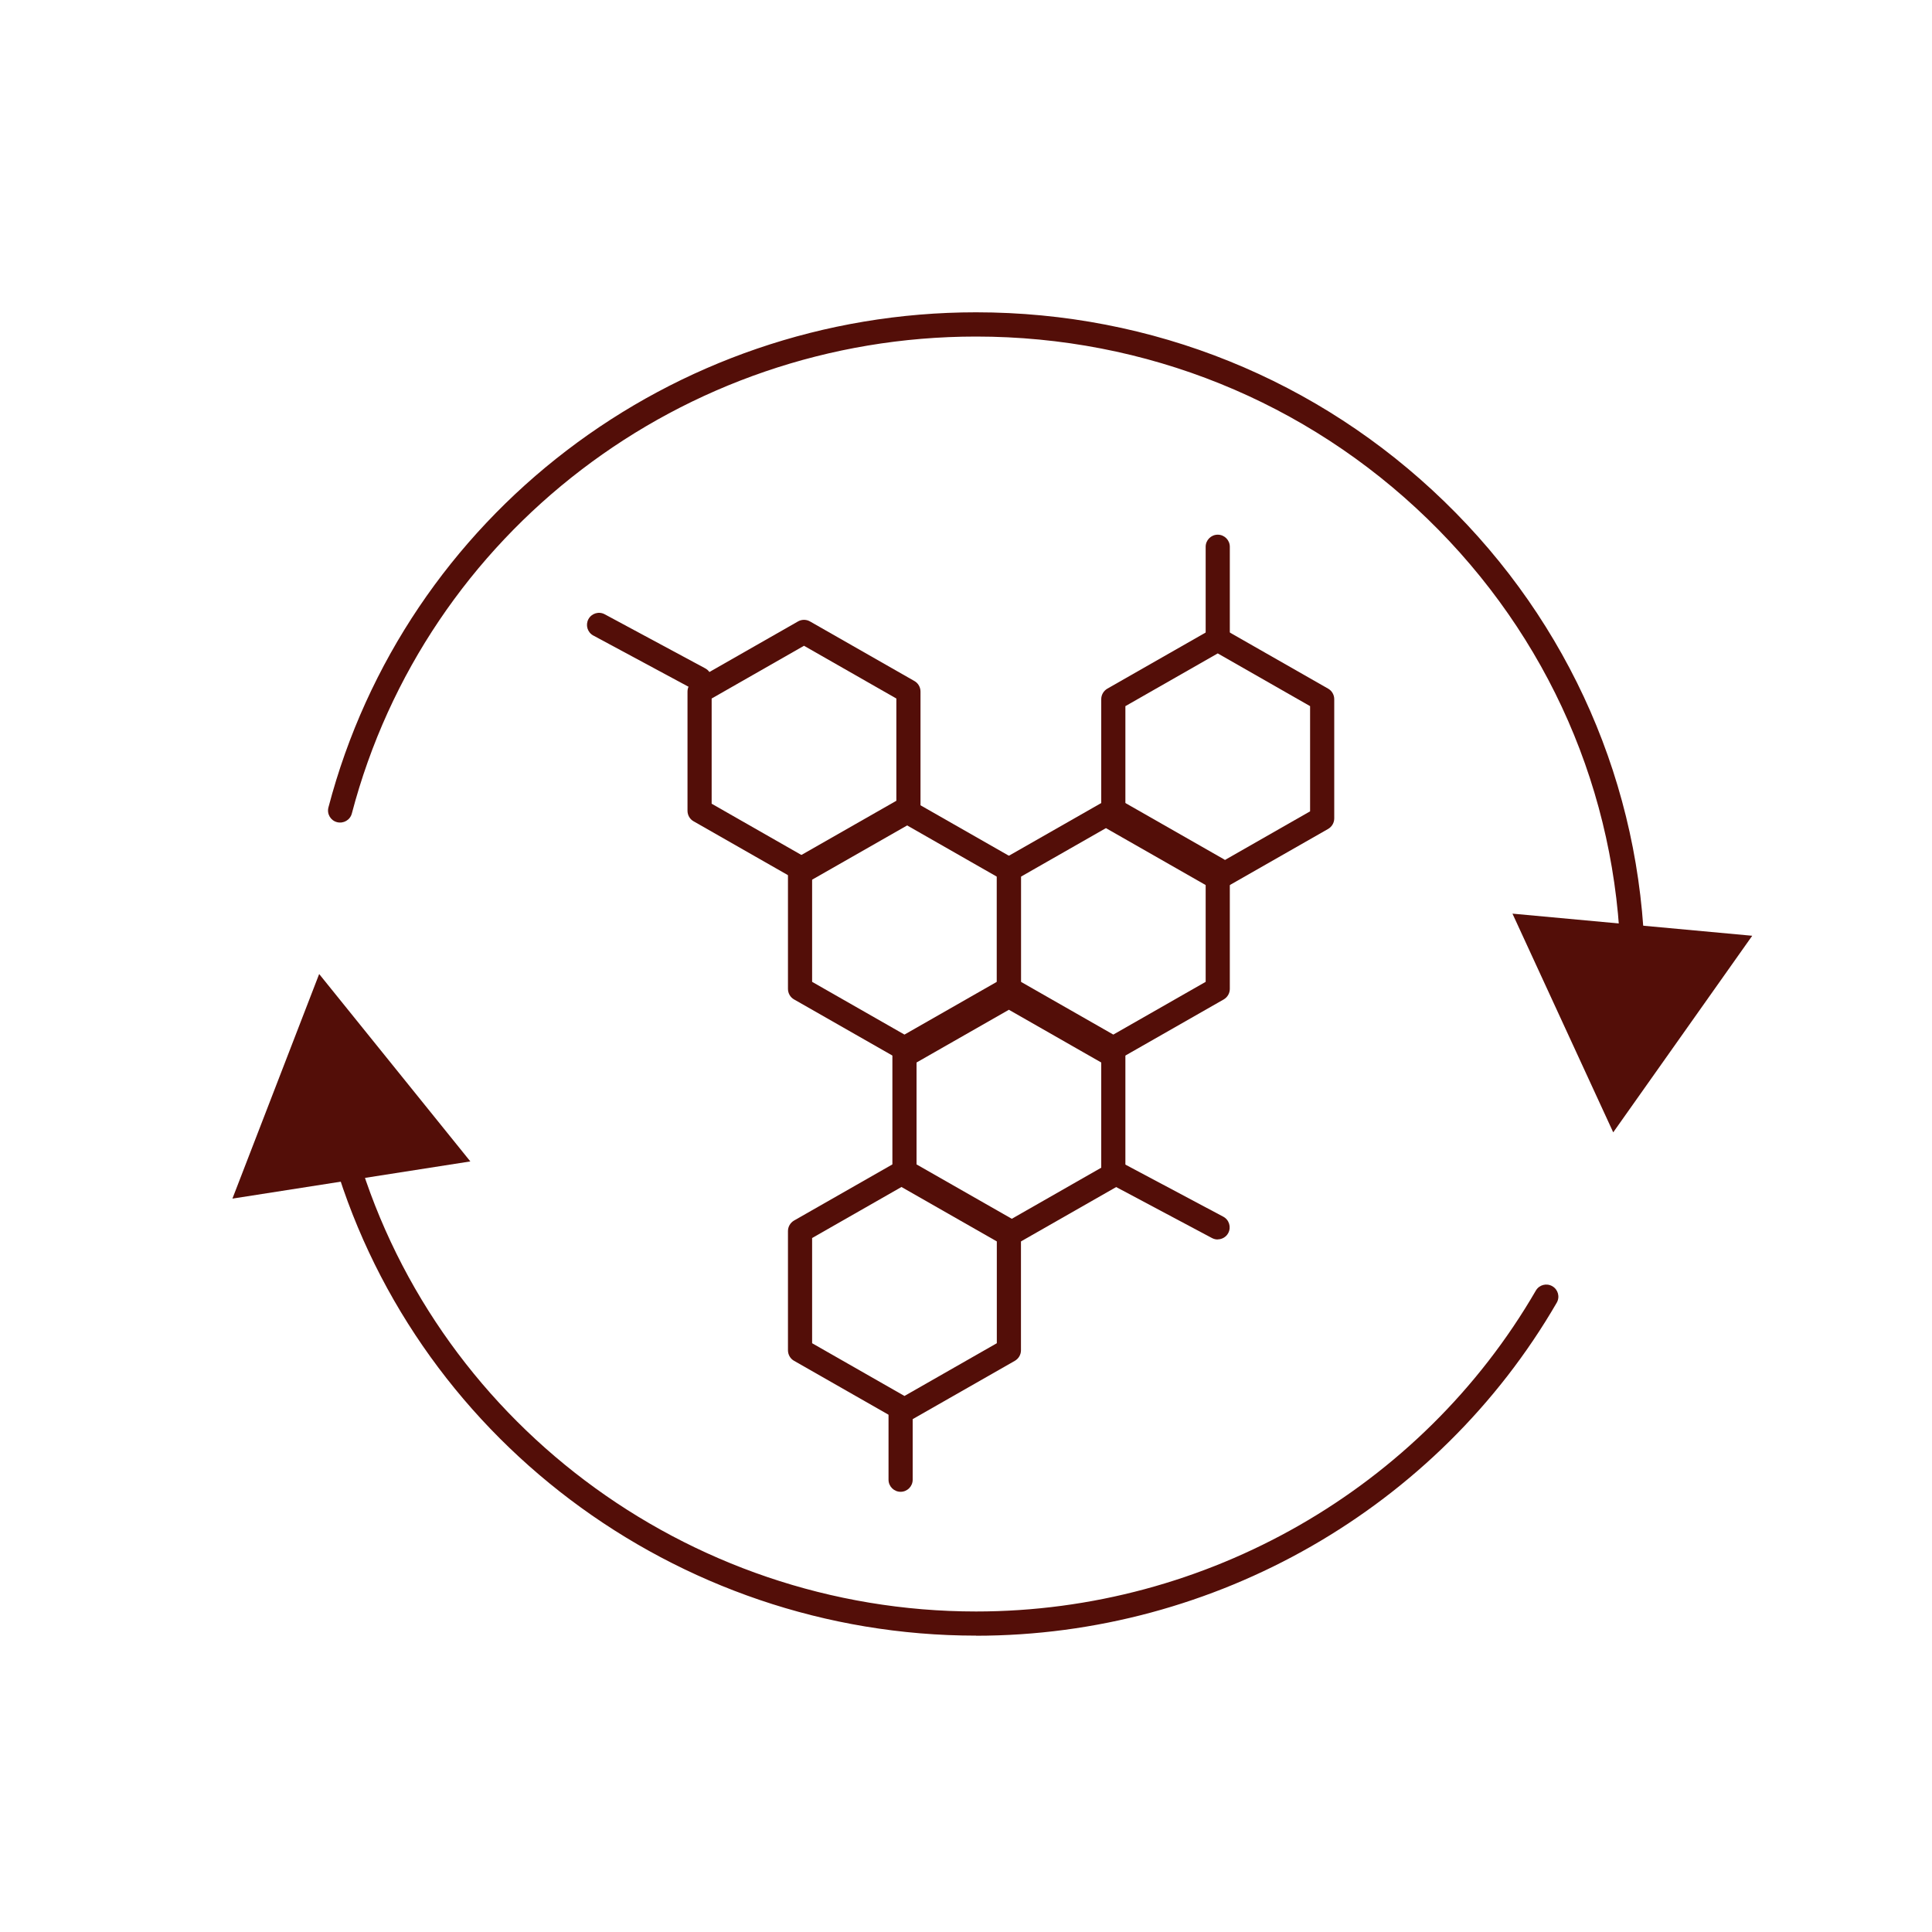
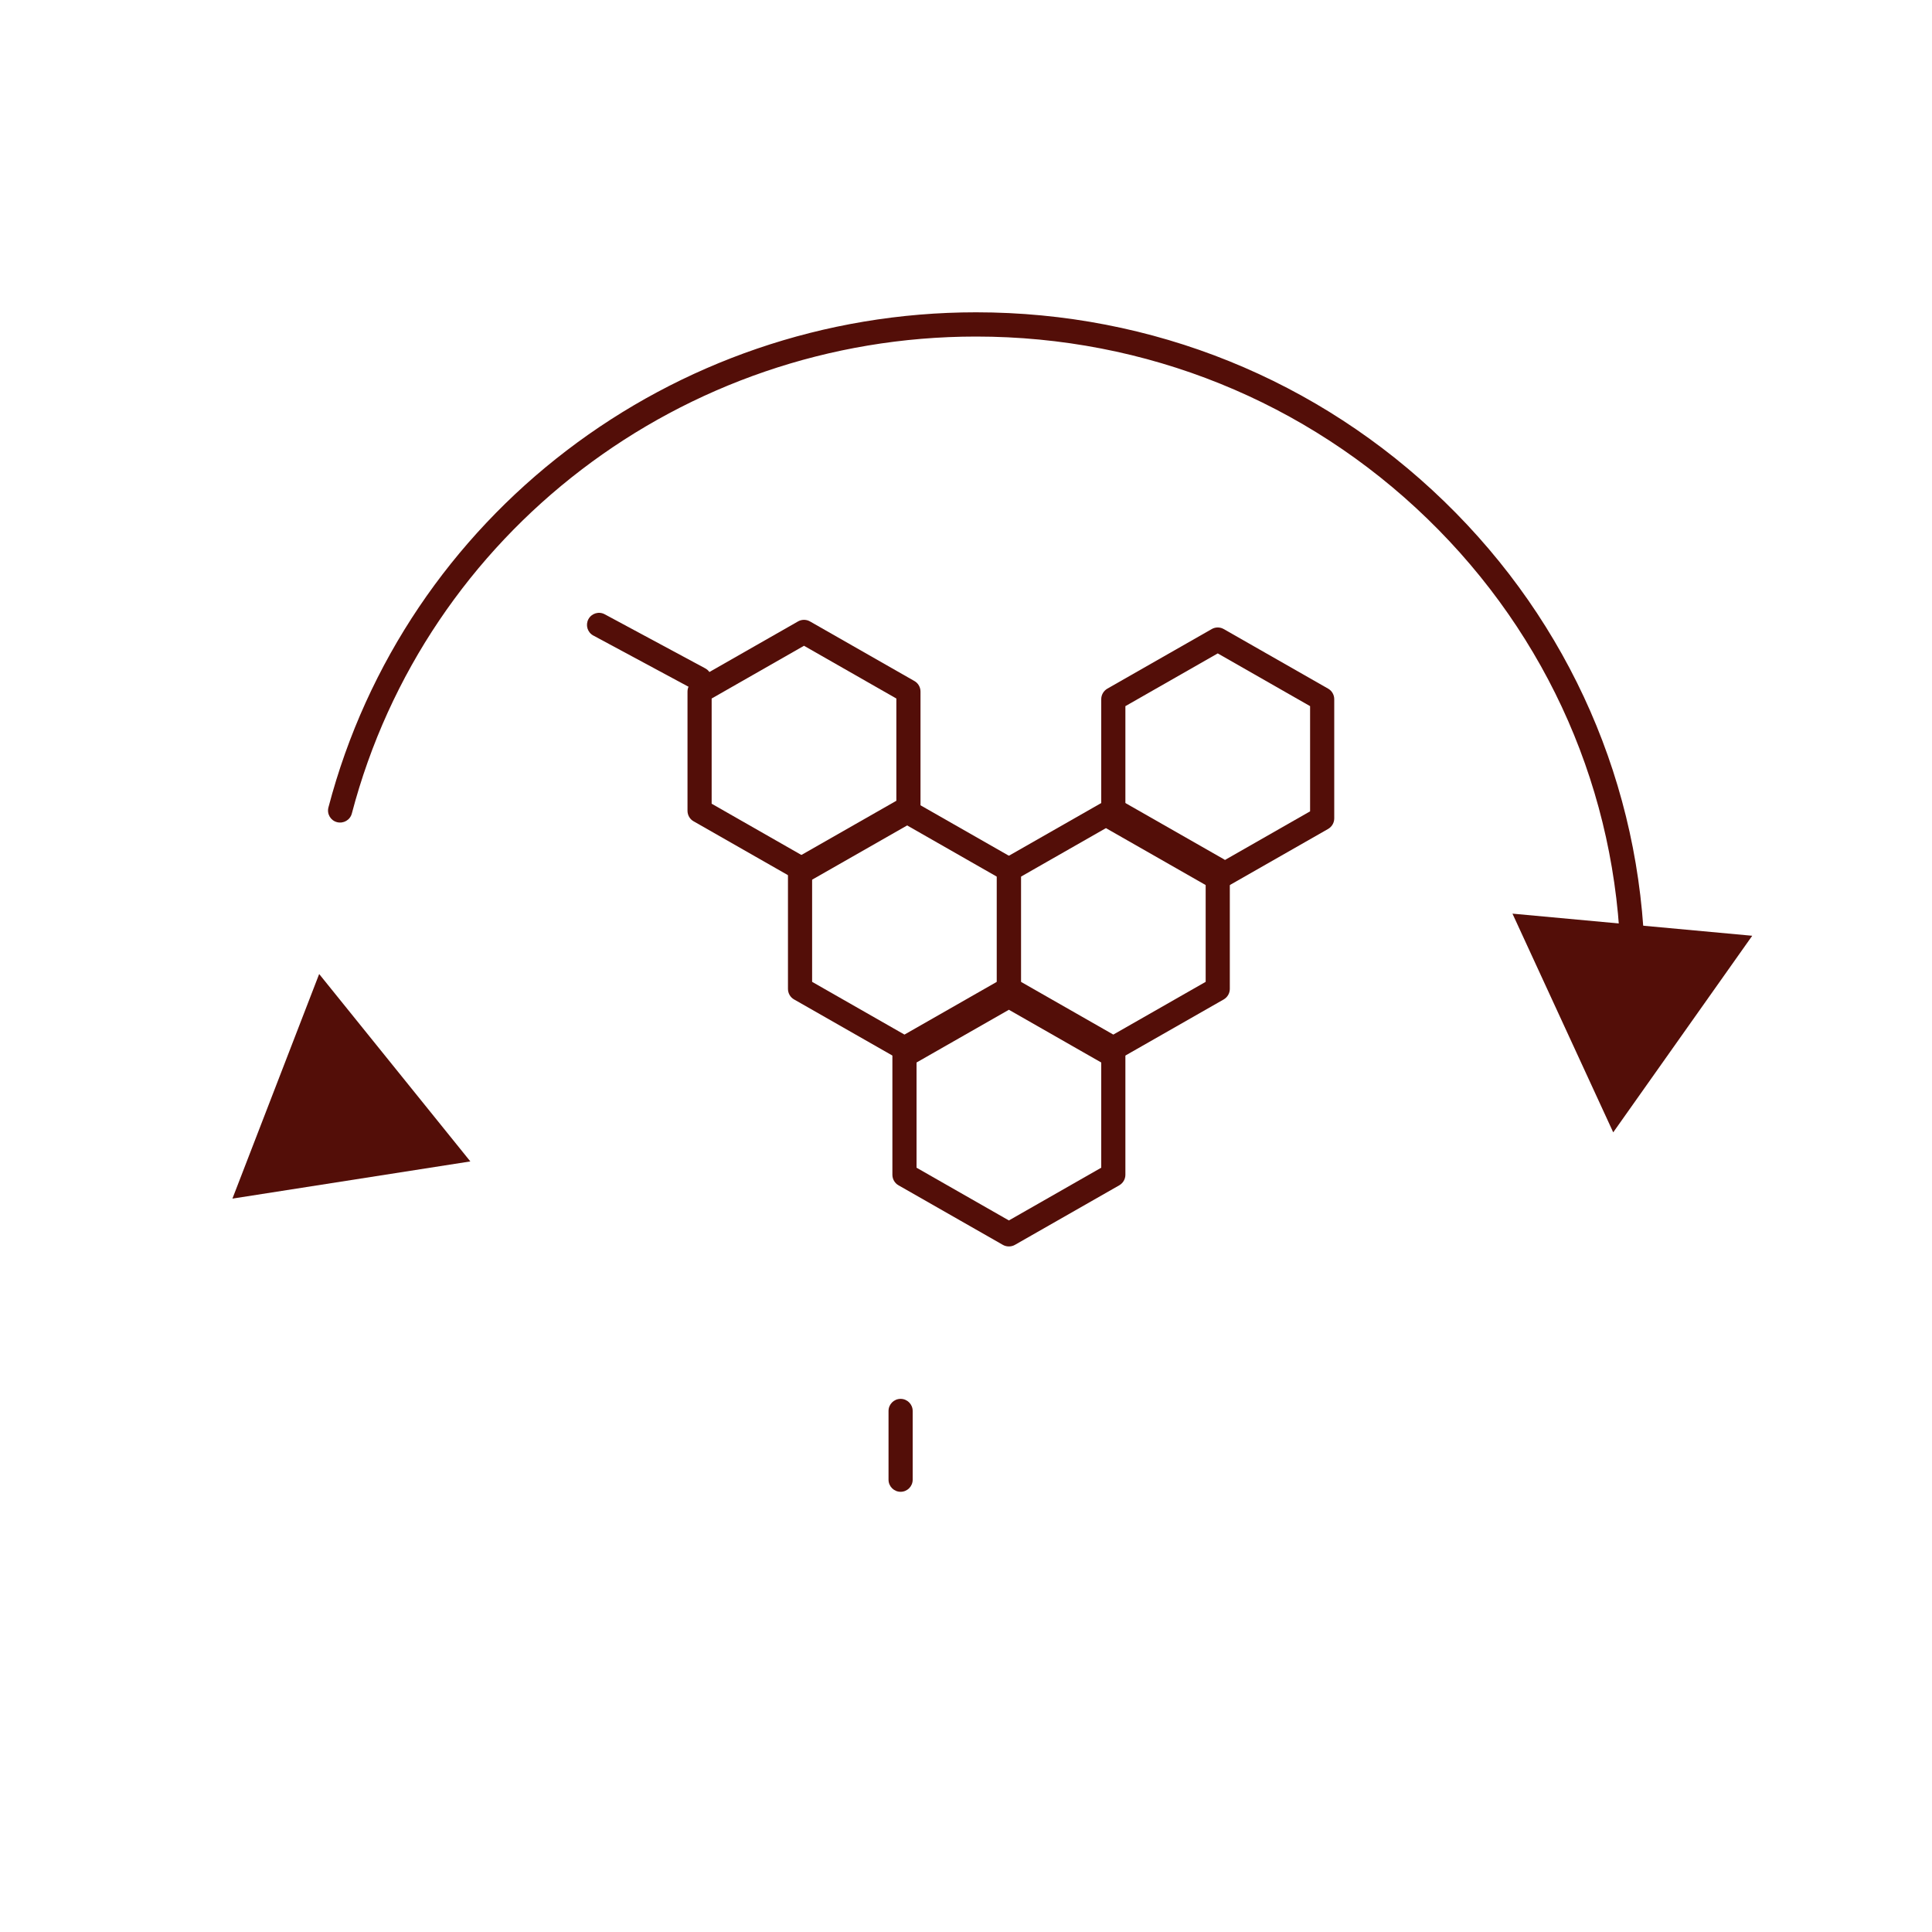
<svg xmlns="http://www.w3.org/2000/svg" id="réparateur" viewBox="0 0 200 200">
  <defs>
    <style>.cls-1{fill:#530e08;}</style>
  </defs>
  <path class="cls-1" d="M83.23,91.35c-.21,0-.43-.05-.62-.16l-10.81-6.17c-.39-.22-.63-.64-.63-1.09v-12.34c0-.45,.24-.86,.63-1.09l10.81-6.17c.38-.22,.86-.22,1.24,0l10.81,6.17c.39,.22,.63,.64,.63,1.09v12.34c0,.45-.24,.86-.63,1.09l-10.81,6.17c-.19,.11-.41,.16-.62,.16Zm-9.56-8.15l9.56,5.46,9.56-5.46v-10.89l-9.56-5.46-9.56,5.46v10.89Zm20.36,.73h0Z" />
  <path class="cls-1" d="M93.63,109.79c-.21,0-.43-.05-.62-.16l-10.81-6.17c-.39-.22-.63-.64-.63-1.09v-12.34c0-.45,.24-.86,.63-1.09l10.81-6.17c.38-.22,.86-.22,1.24,0l10.81,6.17c.39,.22,.63,.64,.63,1.09v12.34c0,.45-.24,.86-.63,1.09l-10.81,6.17c-.19,.11-.41,.16-.62,.16Zm-9.56-8.15l9.56,5.46,9.56-5.46v-10.89l-9.56-5.46-9.56,5.46v10.89Zm20.36,.73h0Z" />
  <path class="cls-1" d="M104.44,129.03c-.21,0-.43-.05-.62-.16l-10.81-6.17c-.39-.22-.63-.64-.63-1.09v-12.34c0-.45,.24-.86,.63-1.09l10.81-6.17c.38-.22,.86-.22,1.24,0l10.81,6.17c.39,.22,.63,.64,.63,1.09v12.34c0,.45-.24,.86-.63,1.09l-10.81,6.17c-.19,.11-.41,.16-.62,.16Zm-9.56-8.15l9.56,5.46,9.56-5.46v-10.89l-9.56-5.46-9.56,5.46v10.89Zm20.36,.73h0Z" />
  <path class="cls-1" d="M115.25,109.79c-.21,0-.43-.05-.62-.16l-10.81-6.17c-.39-.22-.63-.64-.63-1.09v-12.34c0-.45,.24-.86,.63-1.09l10.81-6.17c.38-.22,.86-.22,1.24,0l10.81,6.17c.39,.22,.63,.64,.63,1.09v12.34c0,.45-.24,.86-.63,1.09l-10.81,6.17c-.19,.11-.41,.16-.62,.16Zm-9.56-8.15l9.56,5.46,9.56-5.46v-10.89l-9.56-5.46-9.56,5.46v10.89Zm20.36,.73h0Z" />
  <path class="cls-1" d="M126.06,92.14c-.21,0-.43-.05-.62-.16l-10.81-6.17c-.39-.22-.63-.64-.63-1.09v-12.34c0-.45,.24-.86,.63-1.09l10.81-6.17c.38-.22,.86-.22,1.24,0l10.81,6.17c.39,.22,.63,.64,.63,1.09v12.34c0,.45-.24,.86-.63,1.09l-10.81,6.17c-.19,.11-.41,.16-.62,.16Zm-9.56-8.15l9.56,5.46,9.56-5.46v-10.89l-9.56-5.46-9.56,5.46v10.89Zm20.36,.73h0Z" />
-   <path class="cls-1" d="M93.63,147.2c-.21,0-.43-.05-.62-.16l-10.81-6.17c-.39-.22-.63-.64-.63-1.09v-12.34c0-.45,.24-.86,.63-1.09l10.81-6.17c.38-.22,.86-.22,1.24,0l10.81,6.17c.39,.22,.63,.64,.63,1.09v12.34c0,.45-.24,.86-.63,1.09l-10.81,6.17c-.19,.11-.41,.16-.62,.16Zm-9.56-8.15l9.56,5.46,9.56-5.46v-10.89l-9.56-5.46-9.56,5.46v10.89Zm20.36,.73h0Z" />
  <path class="cls-1" d="M72.42,71.54c-.2,0-.4-.05-.59-.15l-10.41-5.6c-.61-.33-.83-1.08-.51-1.69,.33-.61,1.08-.84,1.69-.51l10.41,5.6c.61,.33,.83,1.08,.51,1.69-.23,.42-.66,.66-1.1,.66Z" />
-   <path class="cls-1" d="M126.05,128.31c-.2,0-.4-.05-.59-.15l-10.41-5.54c-.61-.32-.84-1.08-.52-1.69,.32-.61,1.08-.84,1.69-.52l10.41,5.54c.61,.32,.84,1.08,.52,1.69-.22,.42-.66,.66-1.1,.66Z" />
  <path class="cls-1" d="M93.23,154.43c-.69,0-1.25-.56-1.25-1.25v-7.12c0-.69,.56-1.25,1.25-1.25s1.25,.56,1.25,1.25v7.12c0,.69-.56,1.25-1.25,1.25Z" />
-   <path class="cls-1" d="M126.06,67.35c-.69,0-1.25-.56-1.25-1.25v-9.5c0-.69,.56-1.25,1.25-1.25s1.25,.56,1.25,1.25v9.5c0,.69-.56,1.25-1.25,1.25Z" />
  <g>
-     <path class="cls-1" d="M101.04,169.32c-31.13,0-58.6-20.72-66.8-50.38-.18-.67,.21-1.35,.87-1.54,.66-.18,1.35,.21,1.54,.87,7.9,28.58,34.38,48.55,64.39,48.55,23.87,0,46.07-12.73,57.95-33.22,.35-.6,1.11-.8,1.71-.45,.6,.35,.8,1.11,.45,1.71-12.33,21.26-35.36,34.47-60.12,34.47Z" />
    <polygon class="cls-1" points="48.69 120.23 33.04 100.83 24.06 124.08 48.69 120.23" />
  </g>
  <g>
    <path class="cls-1" d="M169.02,100.64c-.68,0-1.23-.54-1.25-1.22-.37-17.33-7.47-33.56-20-45.71-12.55-12.17-29.15-18.87-46.73-18.87-30.42,0-56.99,20.31-64.62,49.38-.18,.67-.86,1.06-1.53,.89-.67-.17-1.07-.86-.89-1.53,7.91-30.17,35.48-51.25,67.04-51.25,18.24,0,35.45,6.95,48.47,19.58,13.01,12.61,20.38,29.46,20.76,47.45,.01,.69-.53,1.26-1.22,1.28h-.03Z" />
    <polygon class="cls-1" points="156.57 94.58 167 117.22 181.39 96.87 156.57 94.58" />
  </g>
</svg>